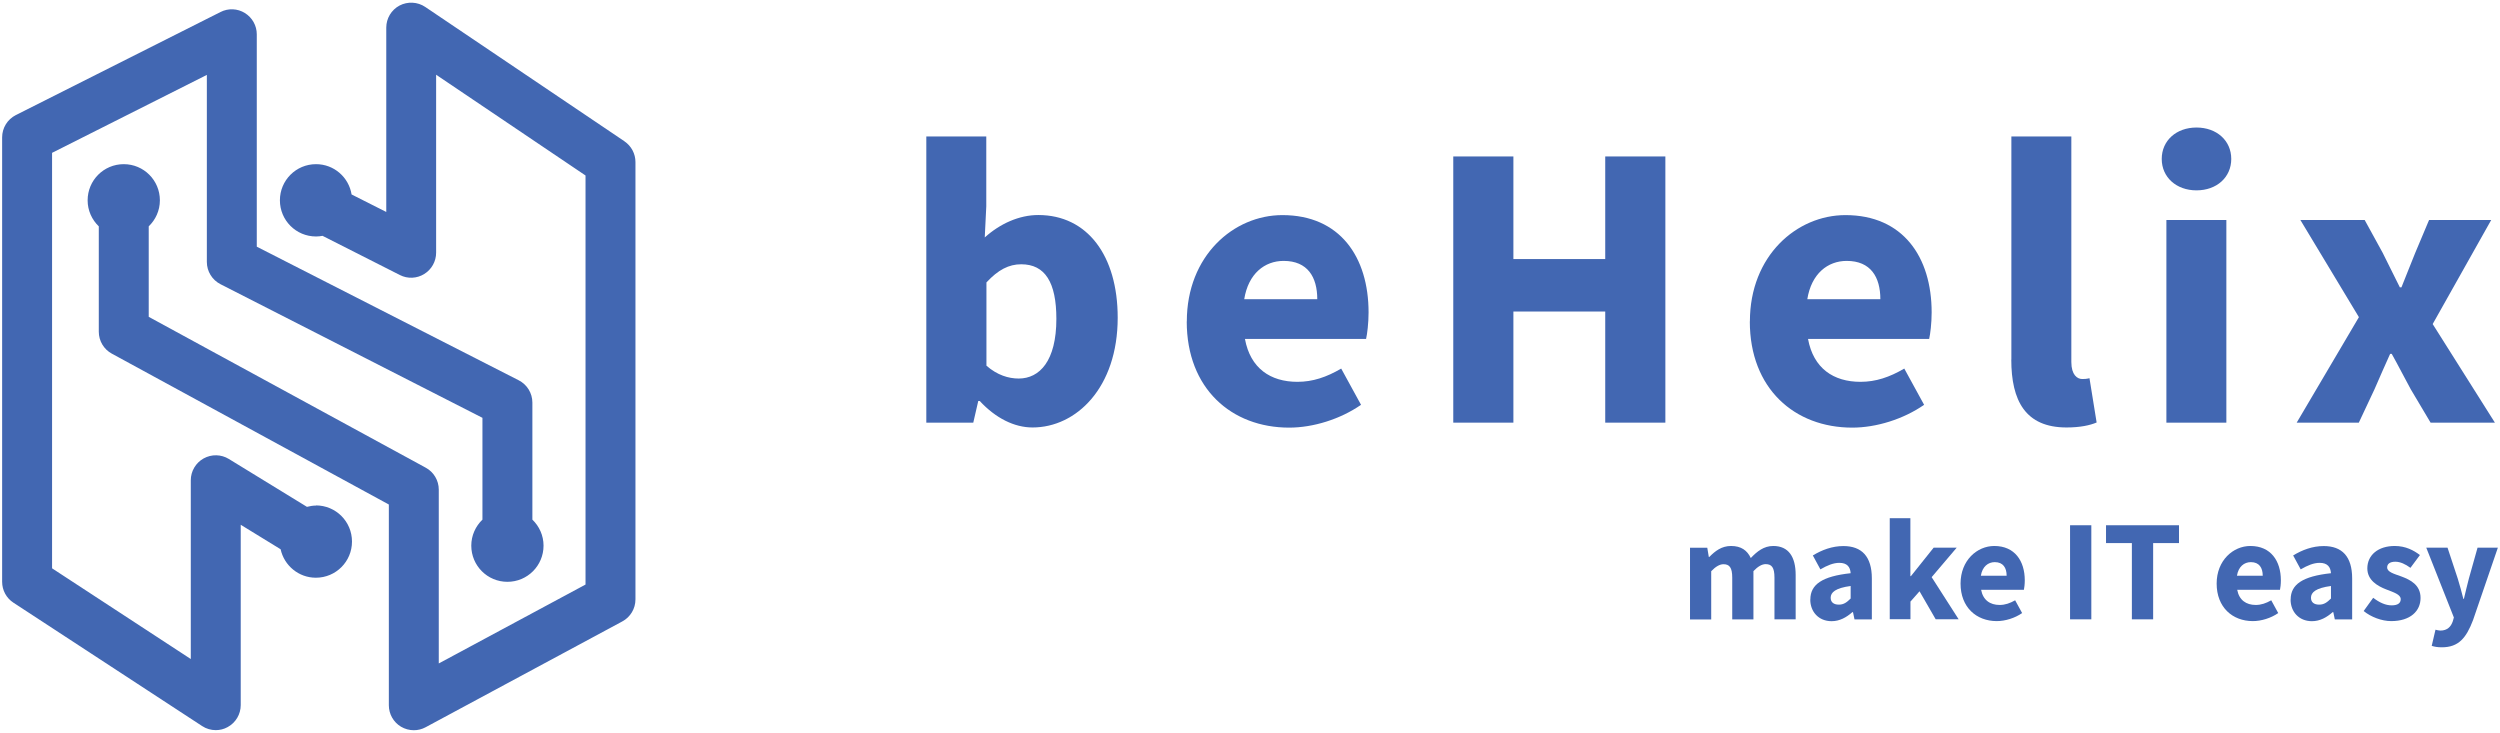
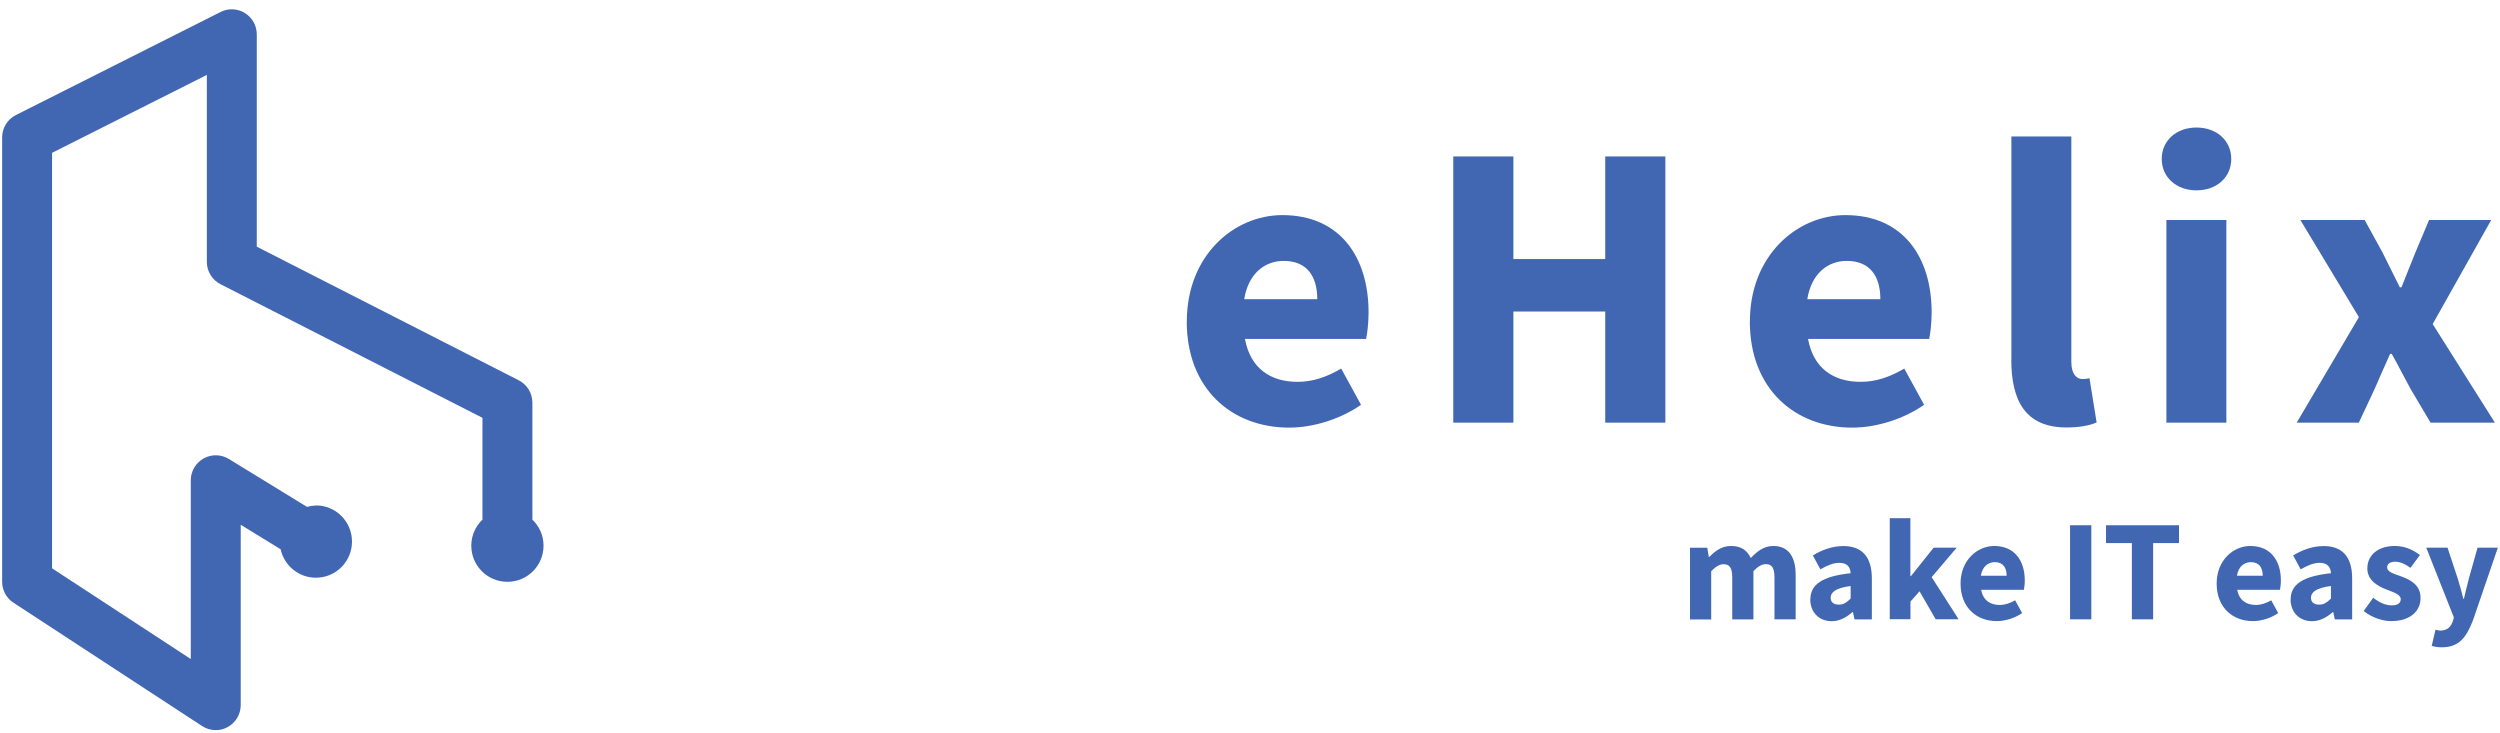
<svg xmlns="http://www.w3.org/2000/svg" width="921" height="270" viewBox="0 0 921 270" fill="none">
-   <path d="M360.95 147.74H360.388L358.555 155.703H341.253V50.266H363.346V76.019L362.784 87.474C368.433 82.382 375.472 79.215 382.511 79.215C400.581 79.215 411.76 94.163 411.76 117.045C411.76 142.797 396.529 157.479 380.381 157.479C373.727 157.479 366.836 154.104 360.921 147.711L360.95 147.74ZM389.165 117.459C389.165 104.05 385.024 97.36 376.211 97.36C371.657 97.36 367.693 99.403 363.405 104.05V134.716C367.368 138.209 371.568 139.452 375.294 139.452C383.013 139.452 389.165 132.94 389.165 117.489V117.459Z" fill="#4267B2" />
  <path d="M437.224 118.406C437.224 94.193 454.496 79.245 472.419 79.245C493.653 79.245 504.182 94.697 504.182 115.091C504.182 119.087 503.679 123.054 503.265 124.859H458.637C460.618 135.693 468.041 140.666 477.979 140.666C483.627 140.666 488.685 138.949 494.097 135.782L501.402 149.132C493.772 154.43 483.775 157.538 474.932 157.538C453.668 157.538 437.195 143.152 437.195 118.436L437.224 118.406ZM485.284 110.237C485.284 102.037 481.705 96.117 472.892 96.117C465.912 96.117 459.879 100.794 458.37 110.237H485.284Z" fill="#4267B2" />
  <path d="M535.384 57.637H557.535V95.436H591.369V57.637H613.521V155.703H591.369V114.765H557.535V155.703H535.384V57.637Z" fill="#4267B2" />
  <path d="M644.663 118.406C644.663 94.193 661.935 79.245 679.858 79.245C701.092 79.245 711.621 94.697 711.621 115.091C711.621 119.087 711.118 123.054 710.704 124.859H666.076C668.057 135.693 675.451 140.666 685.418 140.666C691.066 140.666 696.124 138.949 701.536 135.782L708.841 149.132C701.211 154.43 691.214 157.538 682.371 157.538C661.107 157.538 644.634 143.152 644.634 118.436L644.663 118.406ZM692.723 110.237C692.723 102.037 689.144 96.117 680.331 96.117C673.351 96.117 667.318 100.794 665.809 110.237H692.723Z" fill="#4267B2" />
  <path d="M740.989 132.496V50.266H763.082V133.384C763.082 138.12 765.27 139.63 767.074 139.63C767.932 139.63 768.523 139.63 769.766 139.334L772.398 155.644C769.973 156.68 766.335 157.479 761.307 157.479C746.135 157.479 740.959 147.592 740.959 132.466L740.989 132.496Z" fill="#4267B2" />
  <path d="M796.383 58.554C796.383 51.776 801.766 46.98 809.189 46.98C816.612 46.98 821.995 51.776 821.995 58.554C821.995 65.333 816.612 70.128 809.189 70.128C801.766 70.128 796.383 65.303 796.383 58.554ZM798.098 81.05H820.191V155.703H798.098V81.05Z" fill="#4267B2" />
  <path d="M869.019 116.837L847.459 81.05H871.149L877.773 93.127C879.814 97.301 882.032 101.682 884.103 105.855H884.694C886.291 101.682 888.184 97.271 889.781 93.127L894.868 81.05H917.759L896.199 119.383L919.119 155.702H895.43L888.095 143.359C885.759 139.097 883.481 134.568 881.115 130.365H880.524C878.631 134.568 876.679 138.978 874.786 143.359L868.99 155.702H846.099L869.019 116.837Z" fill="#4267B2" />
  <path d="M622.571 201.79H628.959L629.521 205.164H629.728C631.887 202.974 634.253 201.139 637.713 201.139C641.41 201.139 643.658 202.737 644.989 205.579C647.296 203.151 649.78 201.139 653.27 201.139C658.948 201.139 661.521 205.194 661.521 211.795V228.164H653.713V212.801C653.713 209.012 652.678 207.828 650.46 207.828C649.129 207.828 647.621 208.657 645.965 210.404V228.193H638.157V212.831C638.157 209.042 637.122 207.858 634.904 207.858C633.603 207.858 632.065 208.687 630.408 210.433V228.223H622.601V201.849L622.571 201.79Z" fill="#4267B2" />
  <path d="M666.933 220.853C666.933 215.288 671.34 212.298 681.78 211.173C681.632 208.865 680.479 207.355 677.61 207.355C675.392 207.355 673.203 208.273 670.63 209.753L667.85 204.632C671.192 202.589 674.978 201.168 679.118 201.168C685.862 201.168 689.588 205.017 689.588 213.097V228.194H683.2L682.638 225.5H682.431C680.213 227.454 677.728 228.845 674.771 228.845C669.95 228.845 666.904 225.322 666.904 220.882L666.933 220.853ZM681.78 220.498V215.88C676.22 216.62 674.416 218.218 674.416 220.202C674.416 221.889 675.569 222.747 677.433 222.747C679.296 222.747 680.39 221.859 681.78 220.498Z" fill="#4267B2" />
  <path d="M696.154 190.897H703.784V212.239H703.991L712.361 201.76H720.849L711.621 212.624L721.558 228.134H713.1L707.155 217.833L703.813 221.622V228.105H696.183V190.838L696.154 190.897Z" fill="#4267B2" />
  <path d="M722.268 214.992C722.268 206.437 728.361 201.139 734.69 201.139C742.202 201.139 745.928 206.615 745.928 213.808C745.928 215.228 745.751 216.62 745.603 217.271H729.84C730.549 221.089 733.152 222.865 736.671 222.865C738.653 222.865 740.457 222.244 742.379 221.149L744.952 225.855C742.261 227.72 738.712 228.815 735.607 228.815C728.095 228.815 722.268 223.724 722.268 214.992ZM739.244 212.091C739.244 209.19 737.973 207.088 734.867 207.088C732.412 207.088 730.283 208.746 729.751 212.091H739.274H739.244Z" fill="#4267B2" />
  <path d="M762.609 193.502H770.446V228.164H762.609V193.502Z" fill="#4267B2" />
  <path d="M785.381 200.073H775.858V193.502H802.742V200.073H793.219V228.164H785.381V200.073Z" fill="#4267B2" />
  <path d="M816.613 214.992C816.613 206.437 822.705 201.139 829.034 201.139C836.546 201.139 840.273 206.615 840.273 213.808C840.273 215.228 840.095 216.62 839.947 217.271H824.184C824.894 221.089 827.496 222.865 831.016 222.865C832.997 222.865 834.801 222.244 836.724 221.149L839.297 225.855C836.605 227.72 833.056 228.815 829.951 228.815C822.439 228.815 816.613 223.724 816.613 214.992ZM833.589 212.091C833.589 209.19 832.317 207.088 829.212 207.088C826.757 207.088 824.627 208.746 824.095 212.091H833.618H833.589Z" fill="#4267B2" />
  <path d="M843.881 220.853C843.881 215.288 848.287 212.298 858.727 211.173C858.58 208.865 857.426 207.355 854.557 207.355C852.339 207.355 850.151 208.273 847.578 209.753L844.798 204.632C848.14 202.589 851.925 201.168 856.066 201.168C862.809 201.168 866.535 205.017 866.535 213.097V228.194H860.147L859.585 225.5H859.378C857.16 227.454 854.676 228.845 851.718 228.845C846.897 228.845 843.851 225.322 843.851 220.882L843.881 220.853ZM858.727 220.498V215.88C853.167 216.62 851.363 218.218 851.363 220.202C851.363 221.889 852.517 222.747 854.38 222.747C856.243 222.747 857.337 221.859 858.727 220.498Z" fill="#4267B2" />
  <path d="M870.764 225.115L874.284 220.231C876.679 222.037 878.868 223.013 881.086 223.013C883.422 223.013 884.428 222.125 884.428 220.734C884.428 218.988 881.825 218.218 879.105 217.152C875.881 215.909 872.125 213.748 872.125 209.397C872.125 204.484 876.117 201.139 882.21 201.139C886.262 201.139 889.249 202.767 891.497 204.484L888.007 209.19C886.143 207.828 884.28 206.94 882.447 206.94C880.435 206.94 879.43 207.74 879.43 209.042C879.43 210.729 881.914 211.38 884.635 212.357C887.977 213.6 891.733 215.465 891.733 220.29C891.733 225.115 887.977 228.815 880.909 228.815C877.448 228.815 873.456 227.305 870.794 225.115H870.764Z" fill="#4267B2" />
  <path d="M895.844 237.932L897.234 231.982C897.737 232.101 898.447 232.308 899.009 232.308C901.582 232.308 902.942 230.887 903.622 228.845L904.007 227.483L893.833 201.76H901.67L905.426 213.127C906.195 215.524 906.816 218.011 907.497 220.616H907.704C908.295 218.129 908.887 215.613 909.537 213.127L912.731 201.76H920.214L911.075 228.43C908.561 235.031 905.752 238.465 899.57 238.465C897.944 238.465 896.879 238.258 895.814 237.932H895.844Z" fill="#4267B2" />
  <path d="M116.424 186.25C115.271 186.25 114.147 186.457 113.082 186.724L84.306 169.082C81.467 167.336 77.918 167.276 74.99 168.904C72.091 170.532 70.287 173.611 70.287 176.926V242.787L19.182 209.368V56.304L76.202 27.592V96.502C76.202 99.965 78.154 103.132 81.23 104.701L177.733 153.927V191.43C175.219 193.858 173.622 197.232 173.622 201.021C173.622 208.391 179.567 214.341 186.931 214.341C194.295 214.341 200.24 208.391 200.24 201.021C200.24 197.232 198.643 193.858 196.129 191.43V148.303C196.129 144.839 194.177 141.672 191.101 140.103L94.598 90.878V12.644C94.598 9.447 92.942 6.487 90.221 4.8C87.5 3.113 84.099 2.965 81.26 4.415L5.843 42.392C2.738 43.961 0.786 47.128 0.786 50.621V214.341C0.786 217.449 2.354 220.35 4.956 222.037L74.457 267.474C75.966 268.48 77.74 268.983 79.485 268.983C80.993 268.983 82.502 268.628 83.862 267.859C86.82 266.26 88.683 263.152 88.683 259.748V193.325L103.382 202.353C104.683 208.332 110.007 212.831 116.365 212.831C123.729 212.831 129.674 206.882 129.674 199.511C129.674 192.141 123.729 186.191 116.365 186.191L116.424 186.25Z" fill="#4267B2" />
-   <path d="M230.081 52.072L156.646 2.55C153.837 0.656 150.169 0.478 147.182 2.047C144.166 3.645 142.302 6.783 142.302 10.187V78.09L129.526 71.638C128.491 65.303 123.049 60.478 116.424 60.478C109.06 60.478 103.116 66.428 103.116 73.798C103.116 81.169 109.06 87.118 116.424 87.118C117.252 87.118 118.051 87.03 118.82 86.882L147.33 101.327C150.169 102.777 153.571 102.629 156.291 100.942C159.012 99.255 160.669 96.295 160.669 93.098V27.533L215.708 64.652V215.347L161.644 244.415V180.389C161.644 177.015 159.811 173.907 156.853 172.308L54.79 116.719V83.389C57.304 80.962 58.901 77.587 58.901 73.798C58.901 66.428 52.956 60.478 45.592 60.478C38.228 60.478 32.283 66.428 32.283 73.798C32.283 77.587 33.88 80.962 36.394 83.389V122.195C36.394 125.569 38.228 128.677 41.185 130.276L143.249 185.865V259.807C143.249 263.034 144.935 266.053 147.715 267.71C149.164 268.569 150.79 269.013 152.447 269.013C153.955 269.013 155.434 268.658 156.794 267.918L229.253 228.934C232.24 227.336 234.103 224.228 234.103 220.823V59.709C234.103 56.66 232.595 53.788 230.051 52.072H230.081Z" fill="#4267B2" />
</svg>